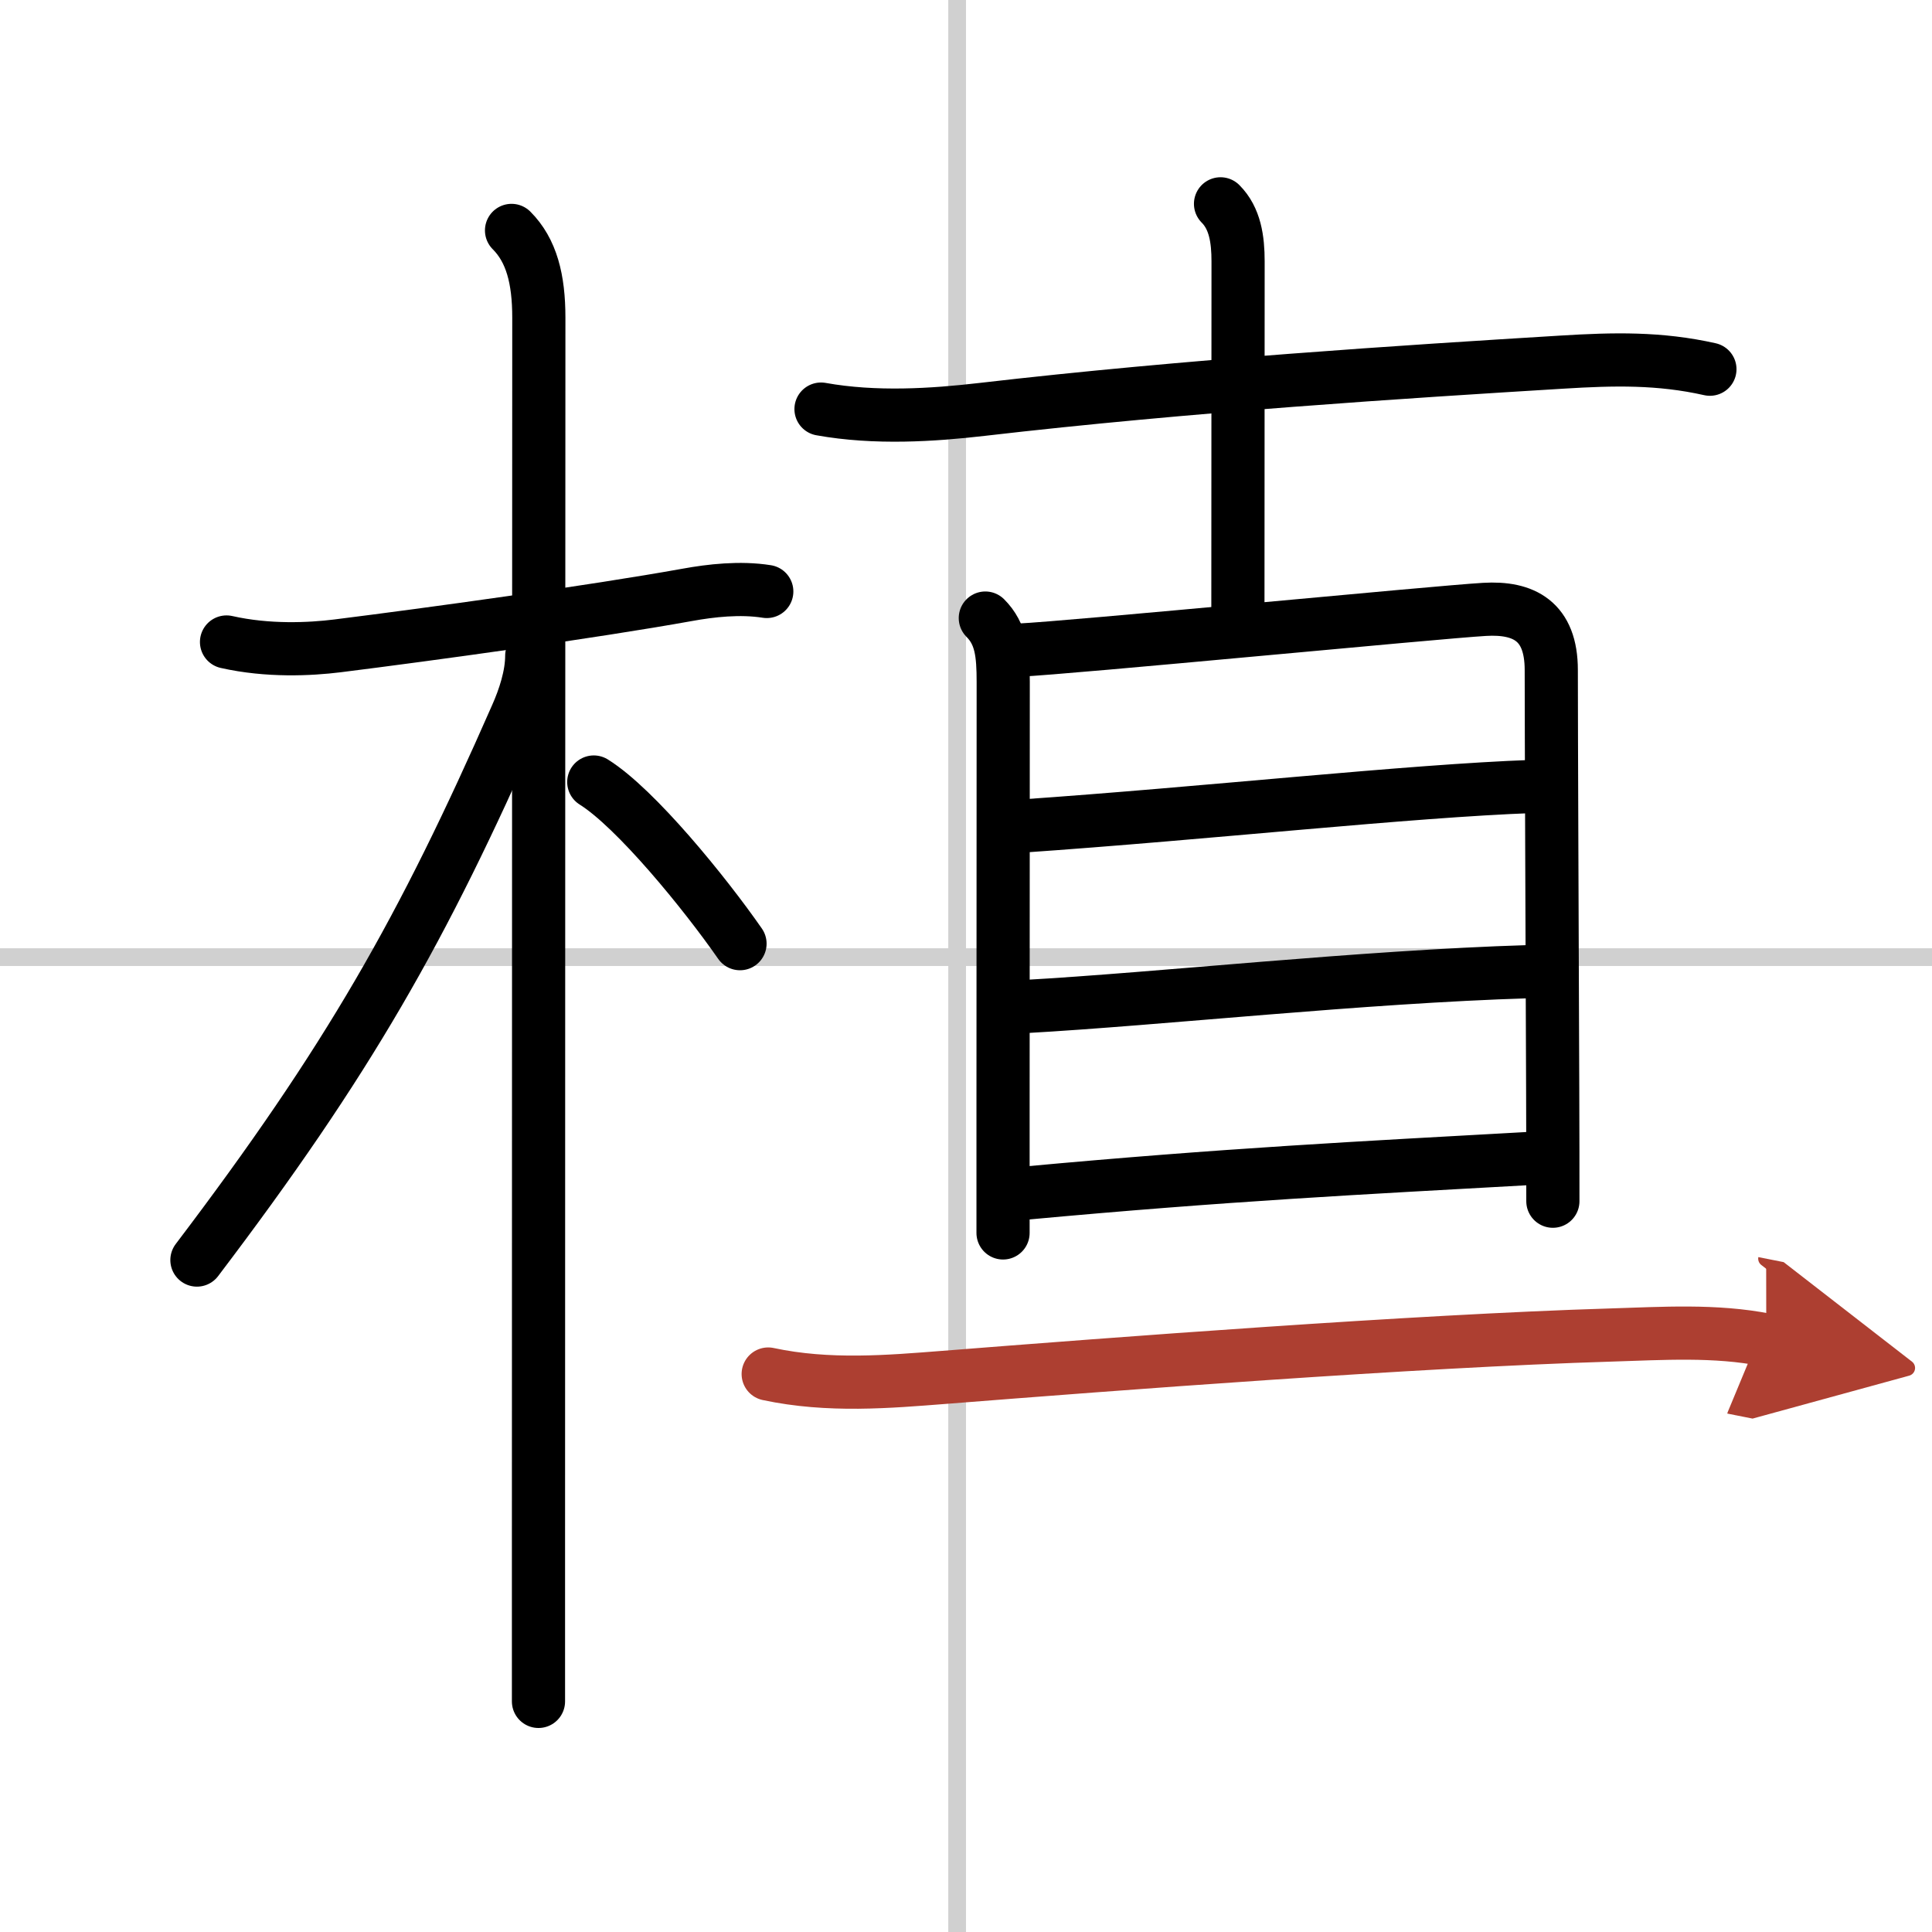
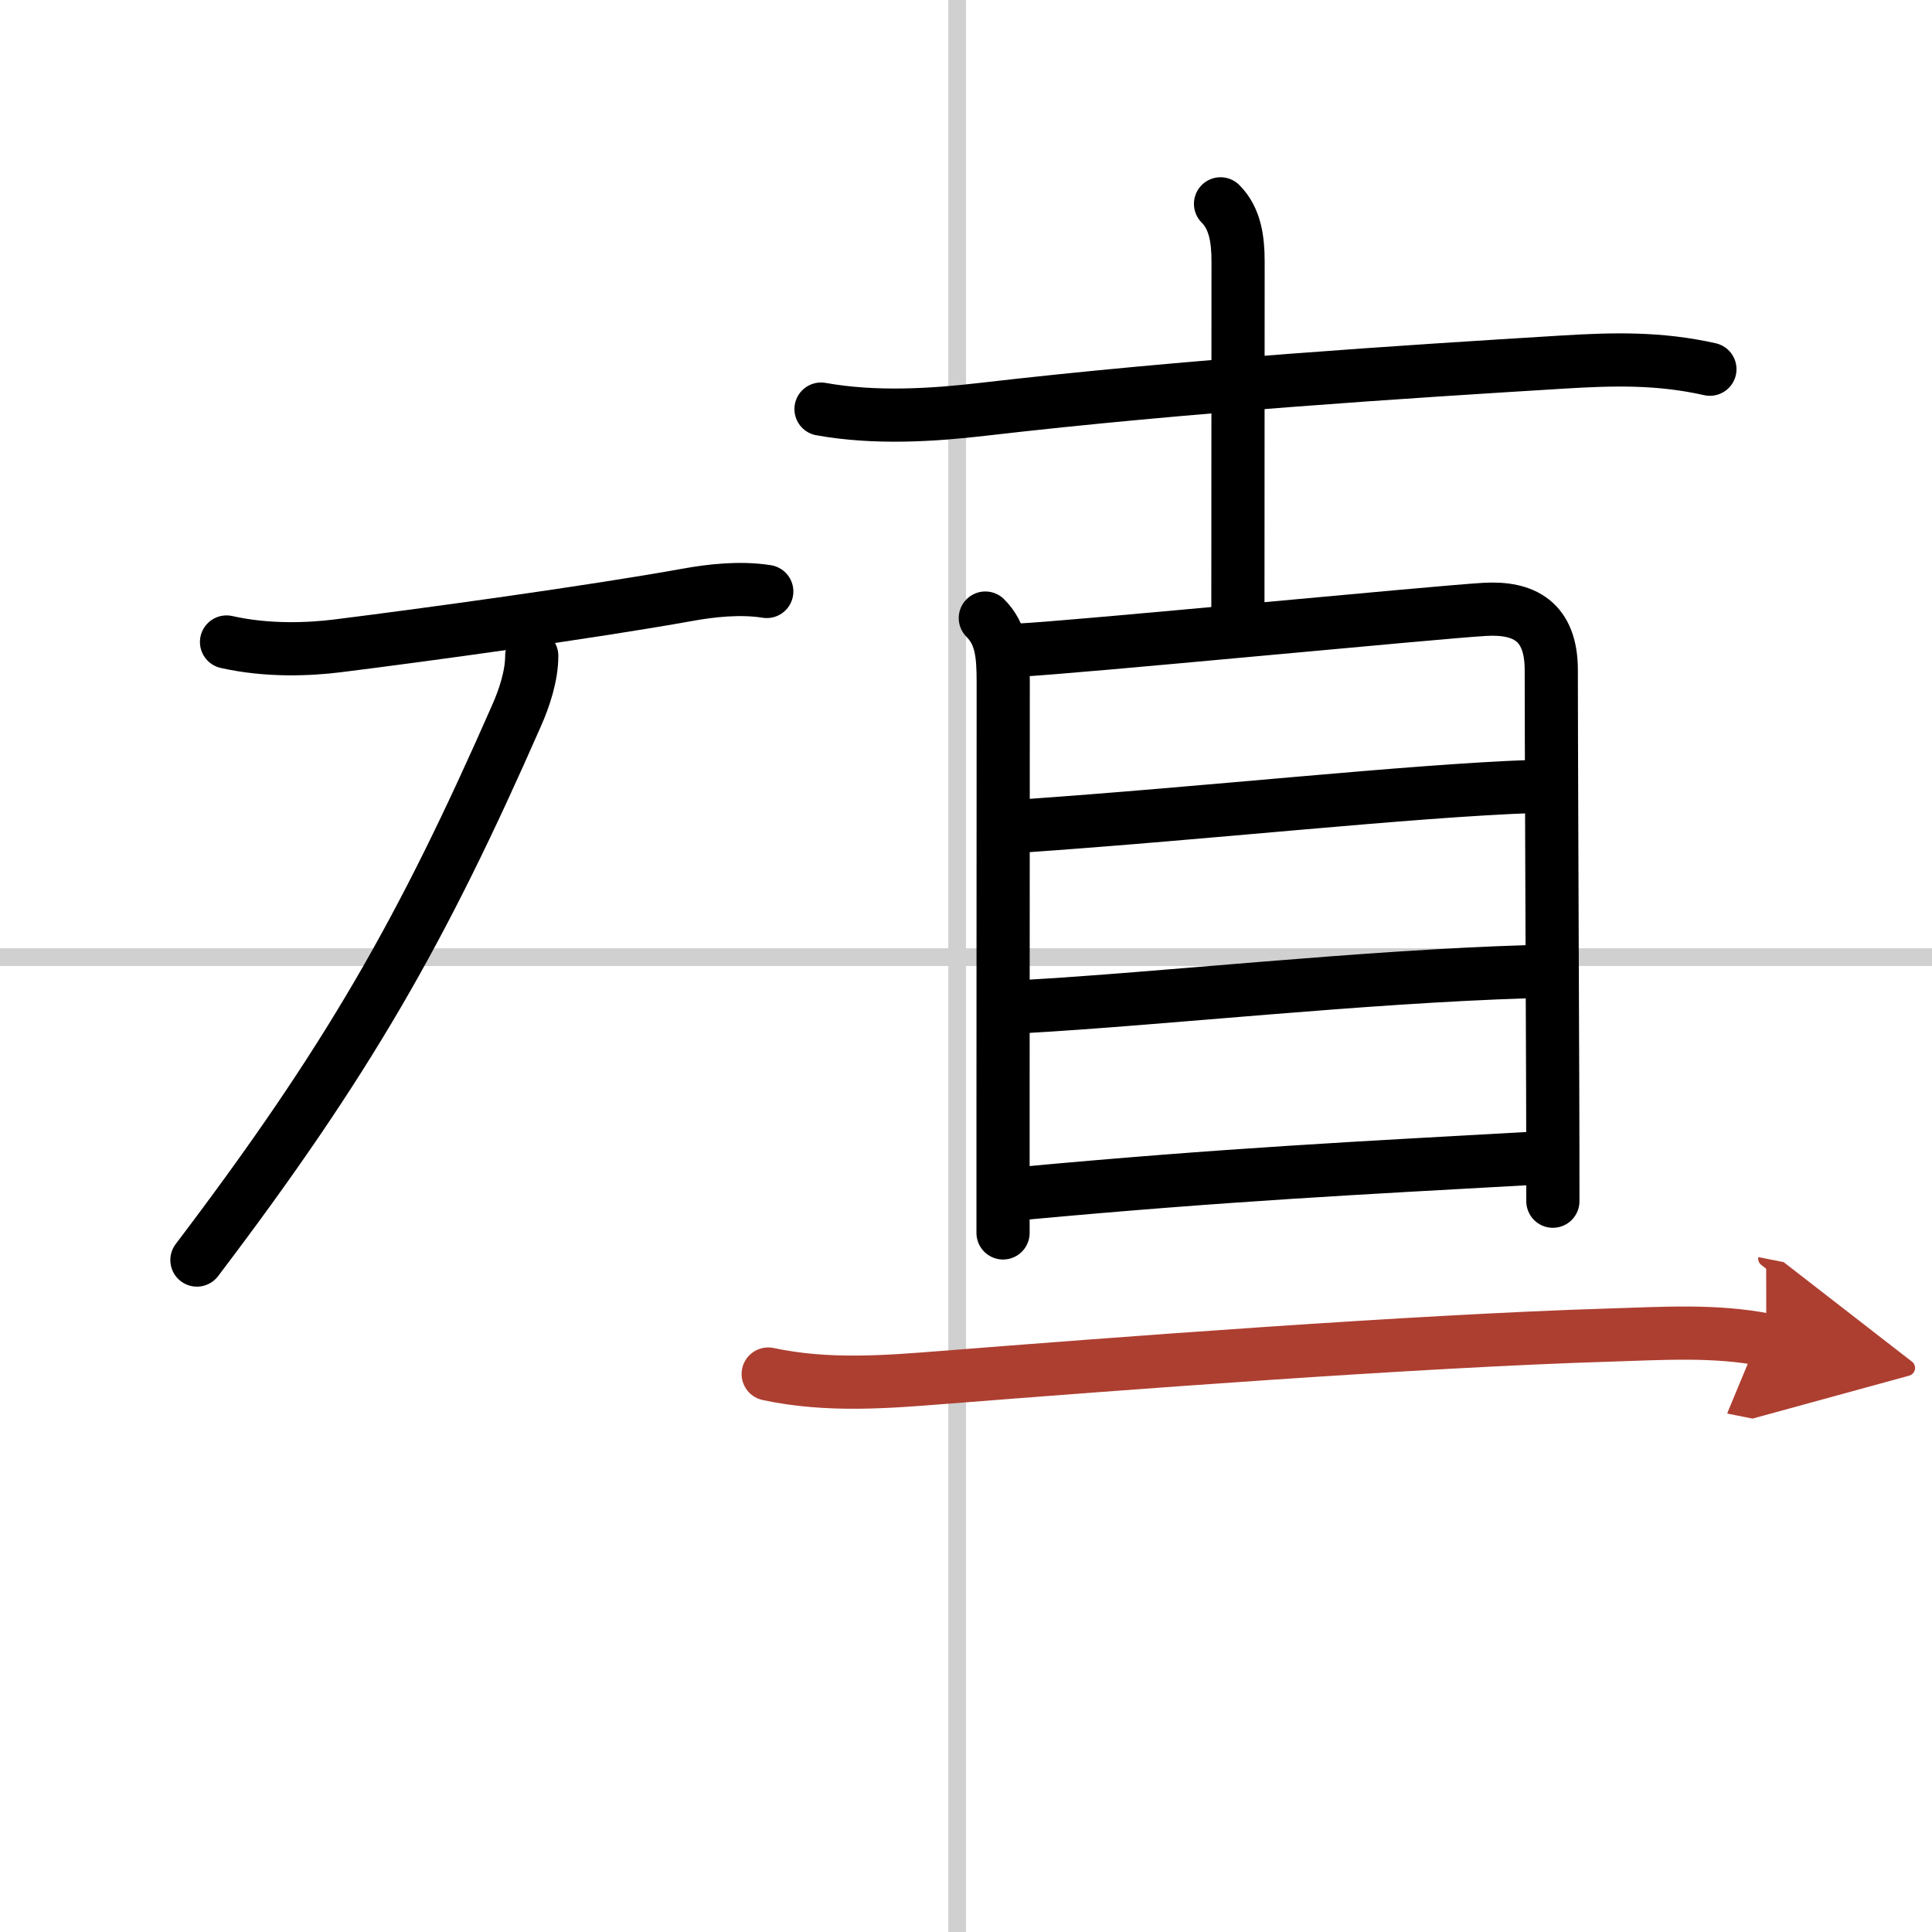
<svg xmlns="http://www.w3.org/2000/svg" width="400" height="400" viewBox="0 0 109 109">
  <defs>
    <marker id="a" markerWidth="4" orient="auto" refX="1" refY="5" viewBox="0 0 10 10">
      <polyline points="0 0 10 5 0 10 1 5" fill="#ad3f31" stroke="#ad3f31" />
    </marker>
  </defs>
  <g fill="none" stroke="#000" stroke-linecap="round" stroke-linejoin="round" stroke-width="3">
-     <rect width="100%" height="100%" fill="#fff" stroke="#fff" />
    <line x1="54" x2="54" y2="109" stroke="#d0d0d0" stroke-width="1" />
    <line x2="109" y1="54" y2="54" stroke="#d0d0d0" stroke-width="1" />
    <path d="m12.78 36.22c2.35 0.53 4.71 0.41 6.25 0.22 5.19-0.65 14.36-1.91 19.75-2.88 1.32-0.24 2.97-0.43 4.48-0.19" />
-     <path d="m28.86 13c1.13 1.13 1.54 2.75 1.54 4.92 0 0.79-0.02 47.89-0.02 68.95v9.12" />
    <path d="m30 37c0 1.12-0.41 2.37-0.86 3.38-5.3 12.07-9.48 19.44-18.03 30.71" />
-     <path d="m33.5 44.12c2.37 1.48 6.26 6.26 8.25 9.12" />
    <path d="m46.32 23.08c3.06 0.55 6.31 0.34 9.07 0.02 11.61-1.35 24.05-2.14 32.74-2.67 2.92-0.18 5.49-0.24 8.34 0.4" />
    <path d="m68.86 11.5c0.82 0.82 0.99 2 0.99 3.25 0 4.31-0.01 15.38-0.01 19.8" />
    <path d="m55.59 34.87c0.9 0.9 1.01 2.01 1.01 3.62 0 3.94-0.01 16.24-0.01 24.39v6.68" />
    <path d="m57.45 36.68c2.91-0.13 23.67-2.15 26.31-2.3 2.21-0.13 3.76 0.66 3.76 3.42 0 3.36 0.05 15.15 0.08 23.7 0.01 2.45 0.01 4.63 0.01 6.27" />
    <path d="m57.56 46.61c10.59-0.73 21.91-1.99 28.94-2.24" />
    <path d="m57.76 56.79c7.7-0.43 19-1.68 28.49-1.97" />
    <path d="m57.78 67.32c11.45-1.06 19.03-1.43 28.5-1.96" />
    <path d="m43.34 77.52c3.41 0.73 6.82 0.43 9.91 0.19 9.53-0.75 26.48-2.05 37.62-2.39 2.91-0.09 5.91-0.29 8.78 0.28" marker-end="url(#a)" stroke="#ad3f31" />
  </g>
</svg>